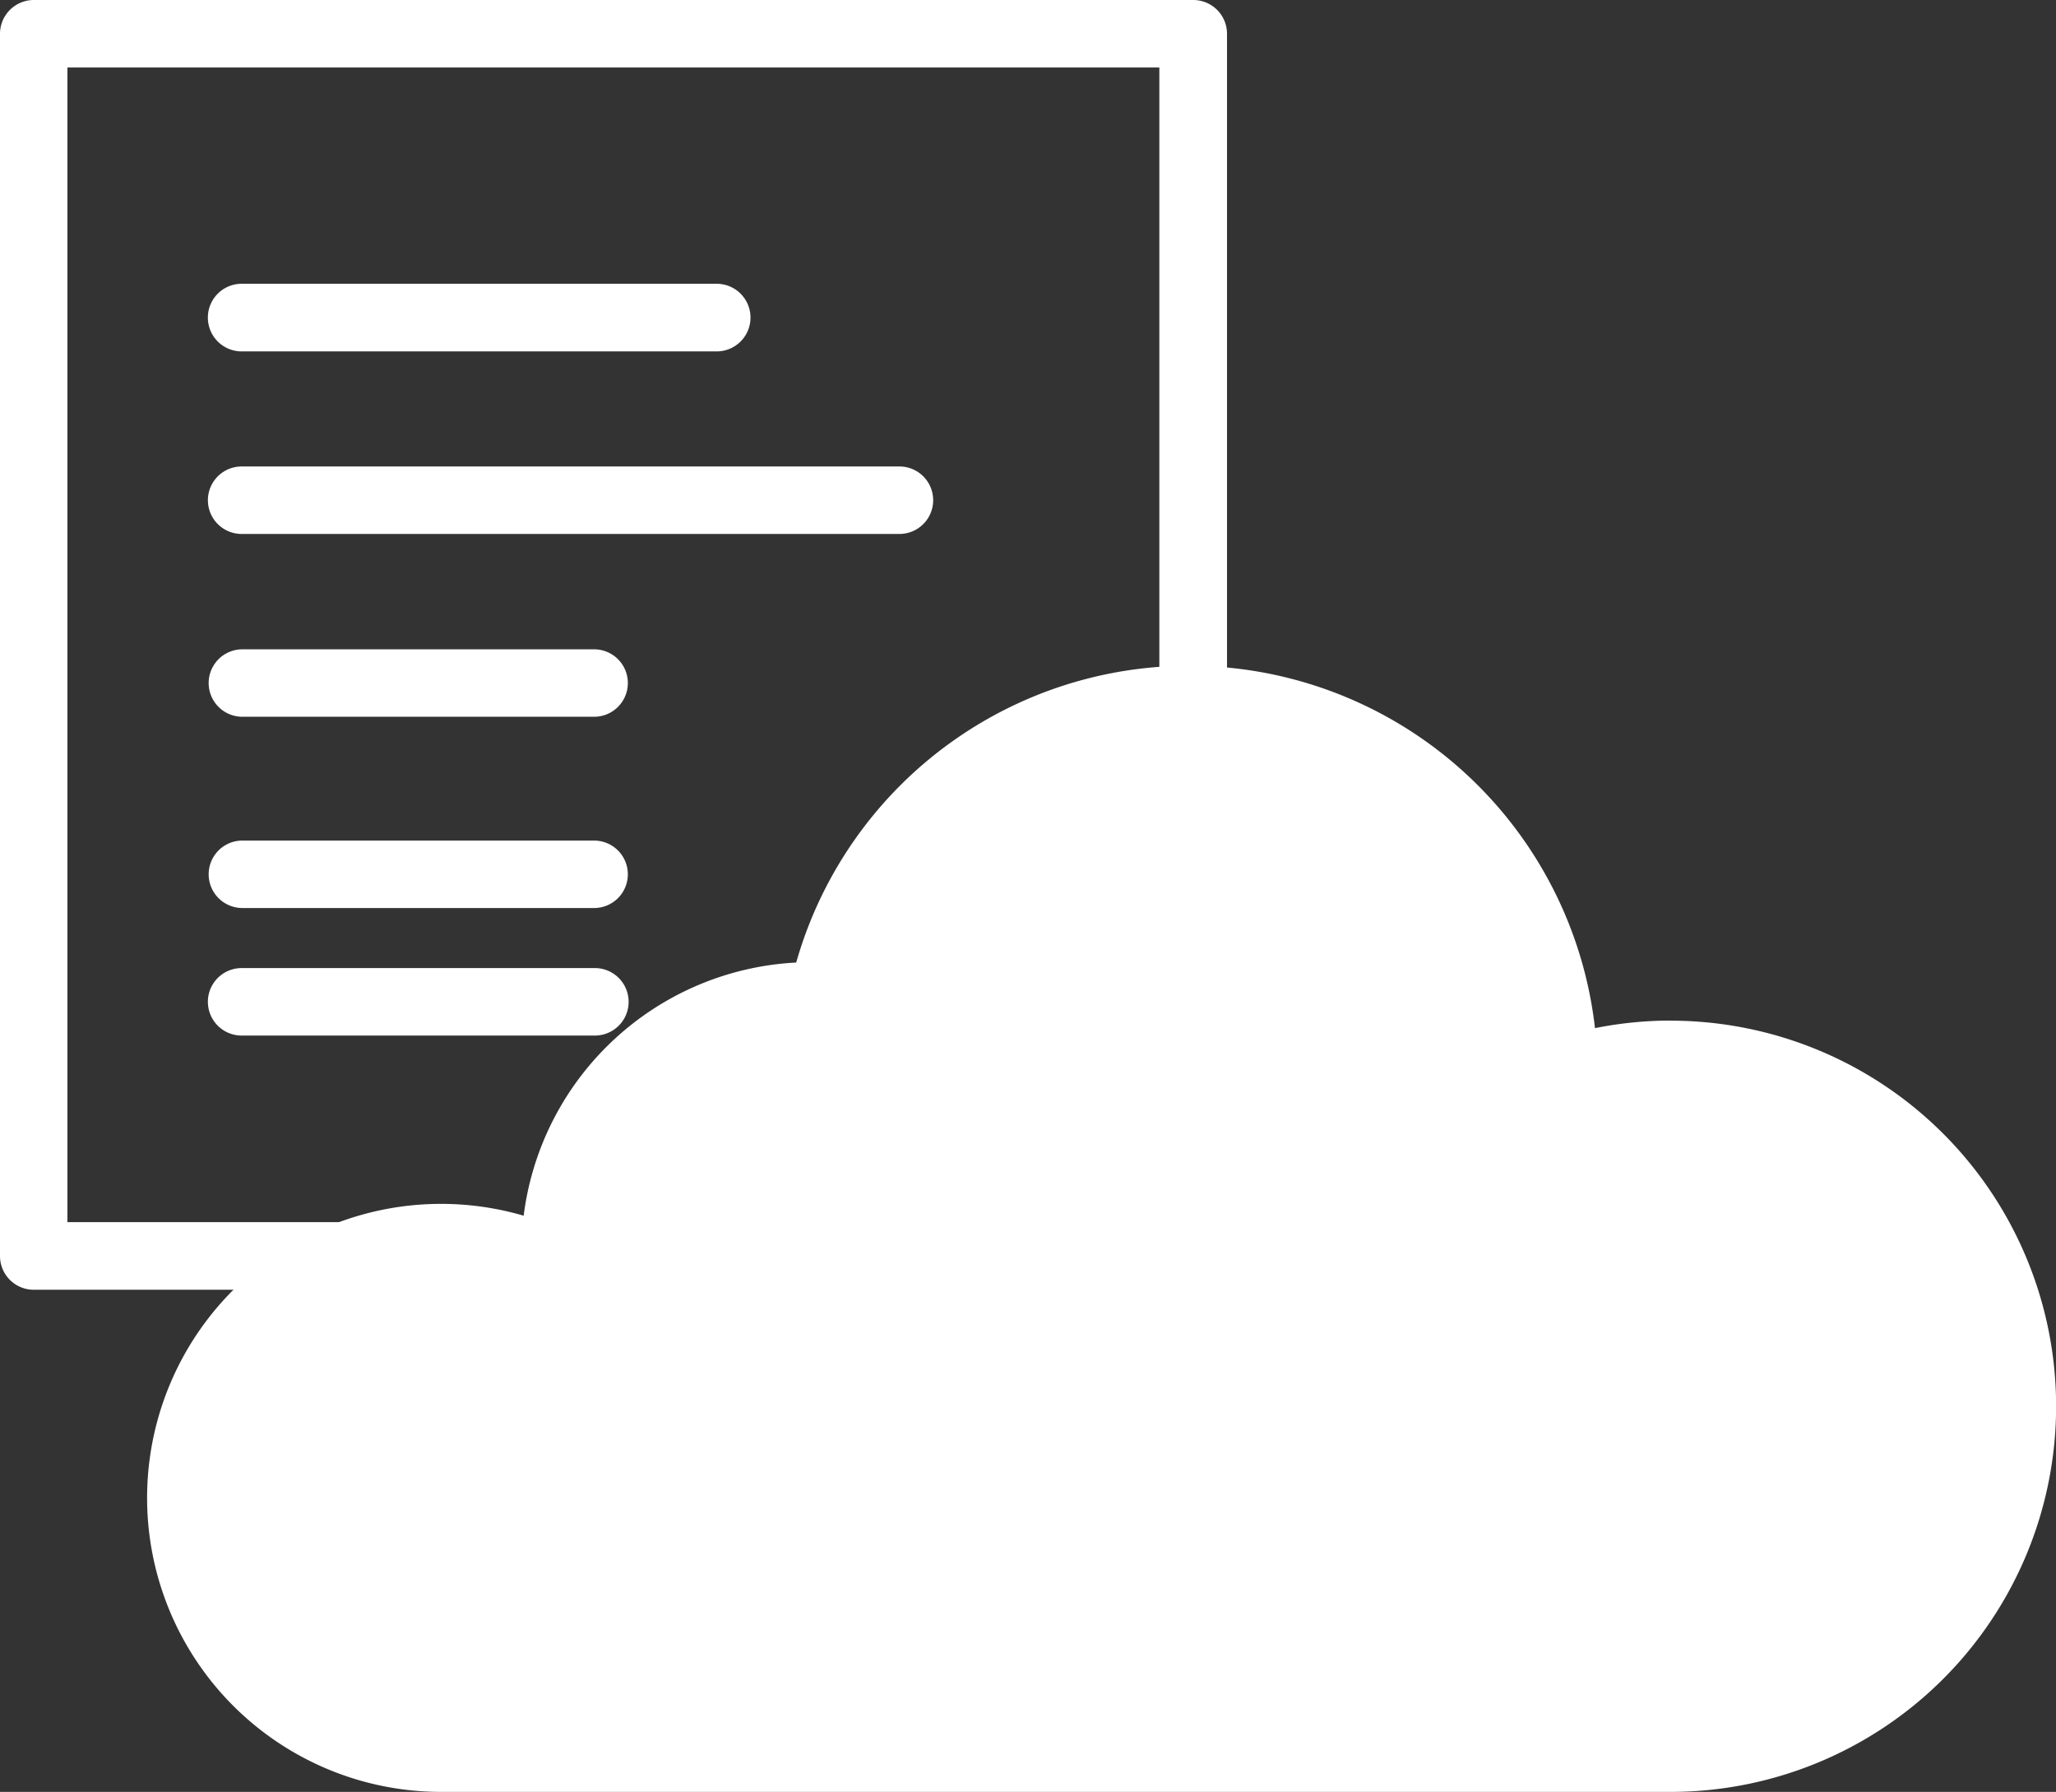
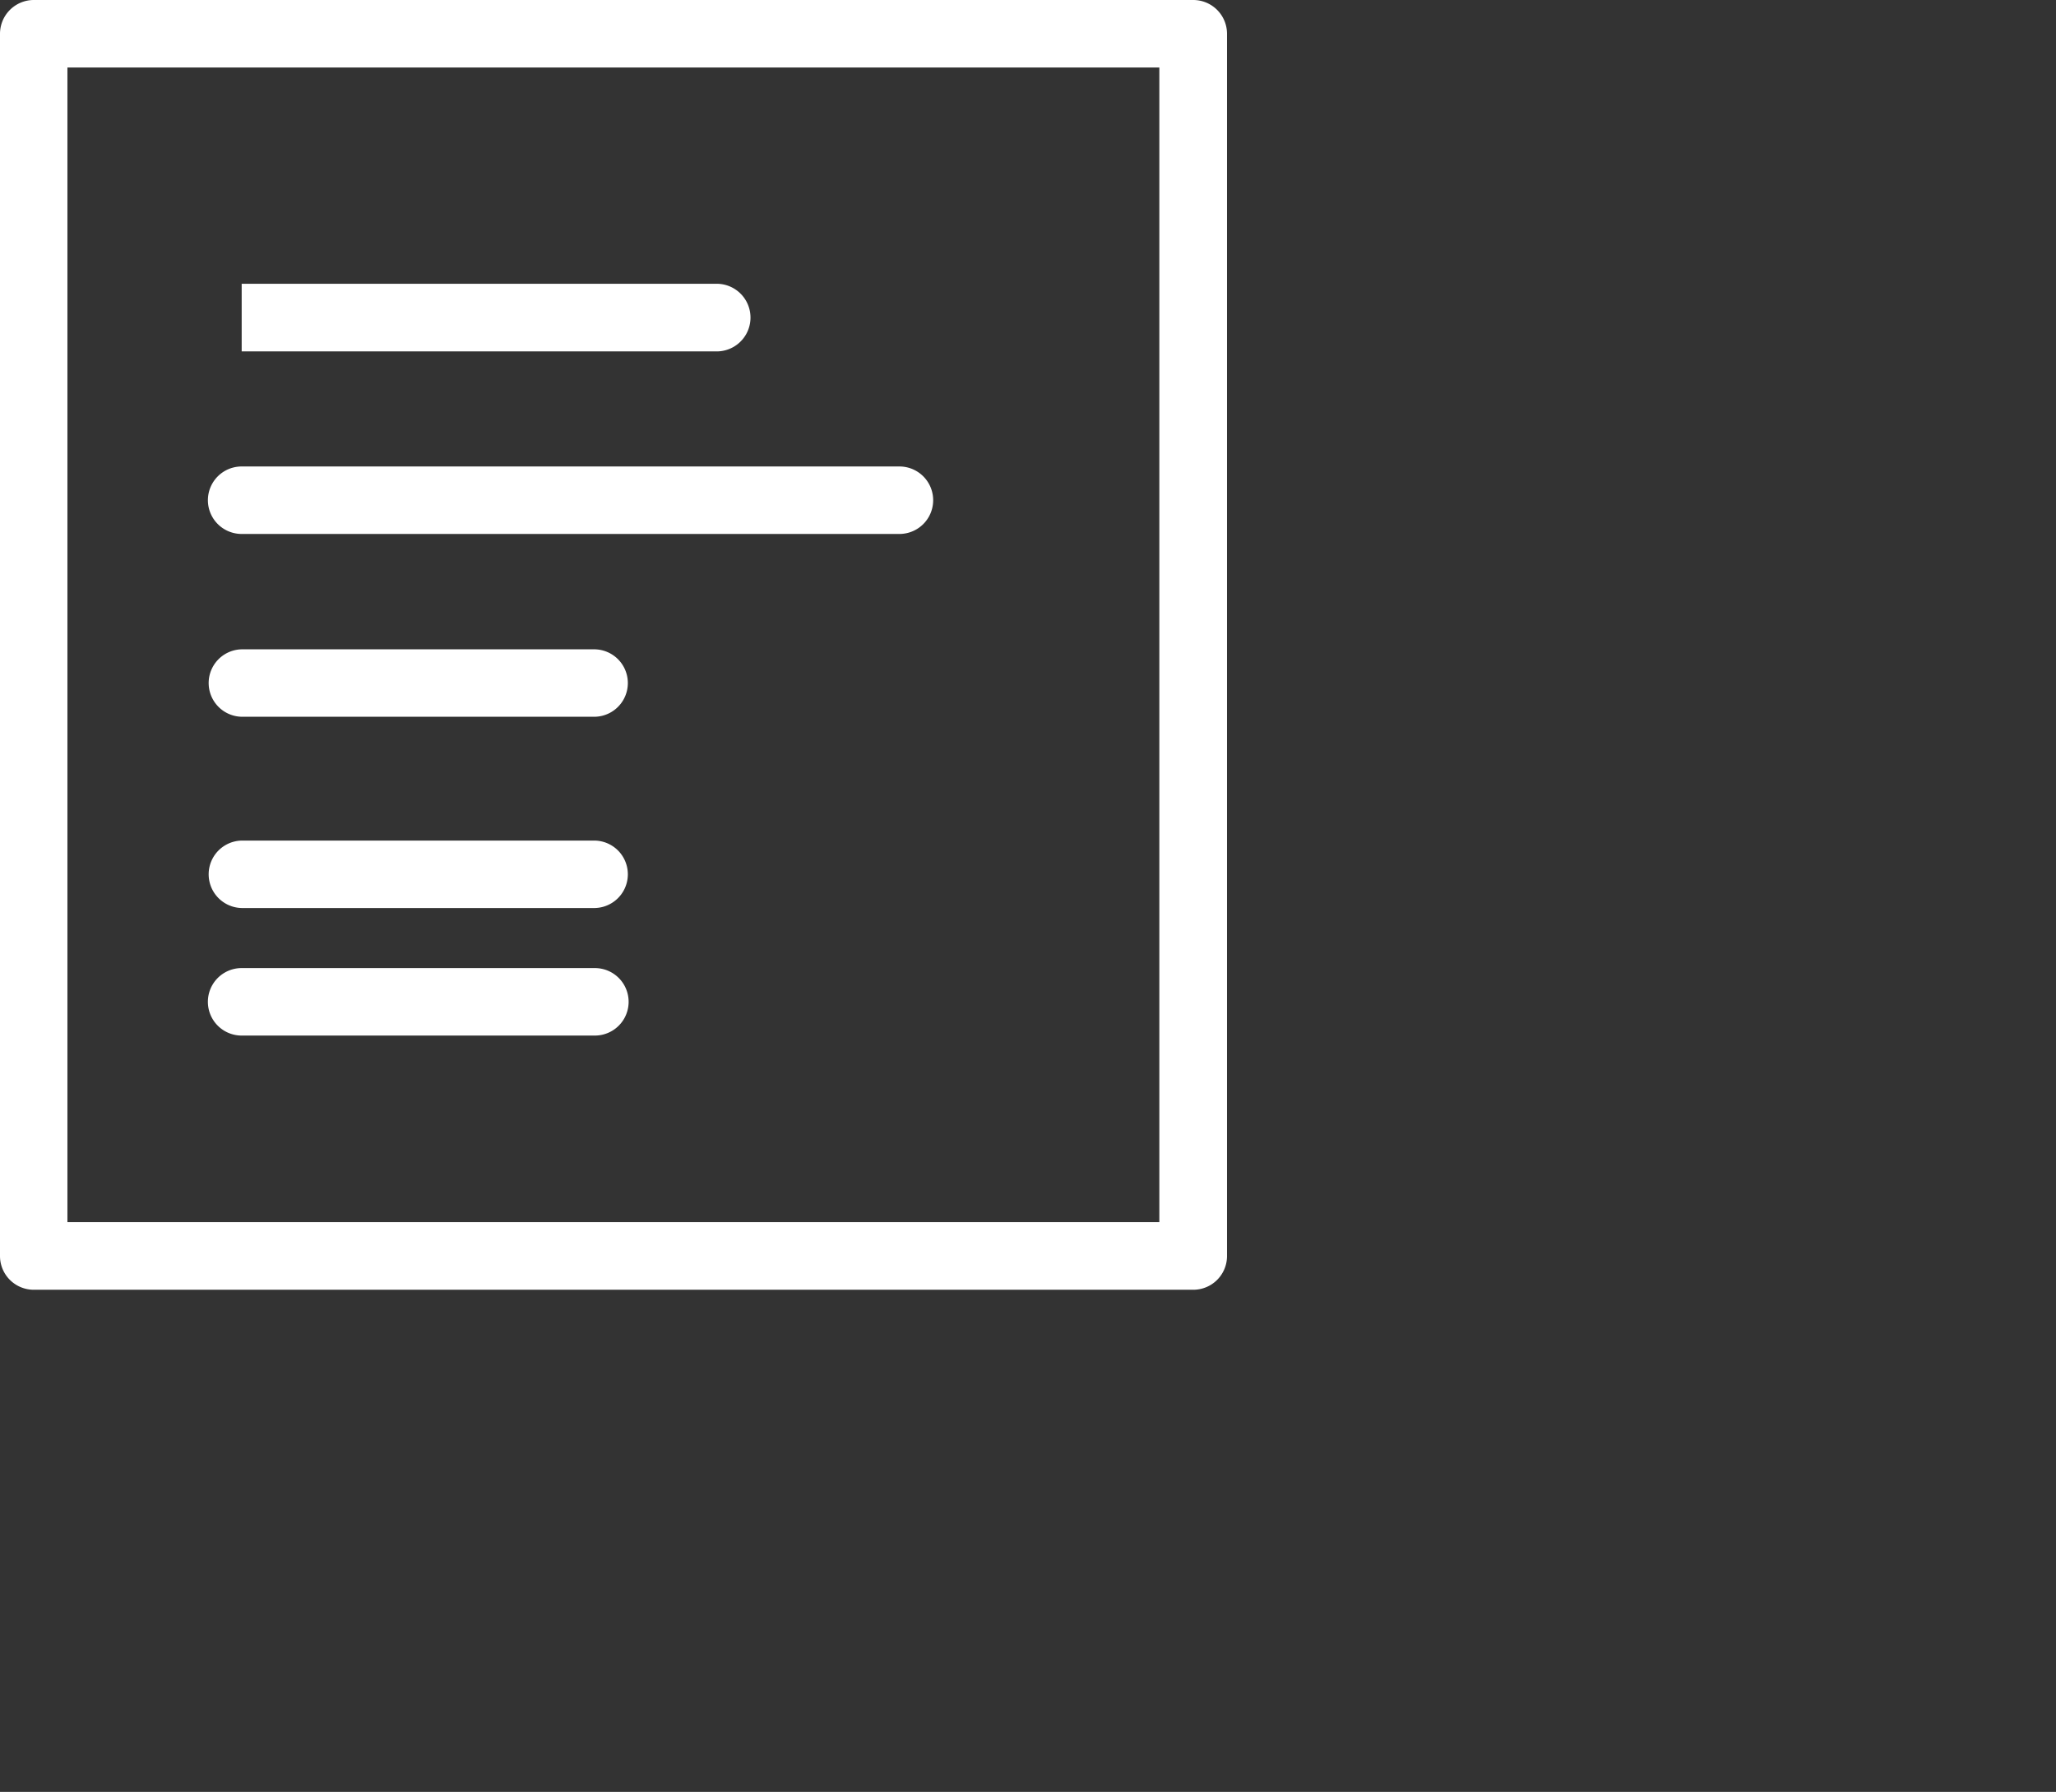
<svg xmlns="http://www.w3.org/2000/svg" id="Raggruppa_227" data-name="Raggruppa 227" width="119.431" height="104.089" viewBox="0 0 119.431 104.089">
  <rect x="0" y="0" width="119.431" height="104.089" fill="#333333" stroke="none" />
  <path id="Tracciato_407" data-name="Tracciato 407" d="M571.069,262.172H507.641V195.1h63.428ZM575,193.137a1.962,1.962,0,0,0-1.964-1.959H505.691a1.965,1.965,0,0,0-1.967,1.959v71a1.96,1.96,0,0,0,1.967,1.962h67.348A1.958,1.958,0,0,0,575,264.134Z" transform="translate(-503.724 -191.178)" fill="#fff" />
-   <path id="Tracciato_408" data-name="Tracciato 408" d="M509.955,200.939h27.592a1.964,1.964,0,0,0,0-3.929H509.955a1.964,1.964,0,0,0,0,3.929" transform="translate(-495.916 -180.526)" fill="#fff" />
+   <path id="Tracciato_408" data-name="Tracciato 408" d="M509.955,200.939h27.592a1.964,1.964,0,0,0,0-3.929H509.955" transform="translate(-495.916 -180.526)" fill="#fff" />
  <path id="Tracciato_409" data-name="Tracciato 409" d="M548.168,200.765h-38.21a1.96,1.96,0,1,0,0,3.92h38.21a1.96,1.96,0,0,0,0-3.92" transform="translate(-495.921 -173.668)" fill="#fff" />
  <path id="Tracciato_410" data-name="Tracciato 410" d="M530.472,204.523h-20.52a1.959,1.959,0,0,0,0,3.917h20.52a1.959,1.959,0,0,0,0-3.917" transform="translate(-495.916 -166.804)" fill="#fff" />
  <path id="Tracciato_411" data-name="Tracciato 411" d="M530.472,208.454h-20.52a1.959,1.959,0,0,0,0,3.917h20.52a1.959,1.959,0,0,0,0-3.917" transform="translate(-495.916 -159.625)" fill="#fff" />
  <path id="Tracciato_412" data-name="Tracciato 412" d="M530.472,211.074h-20.52a1.96,1.96,0,0,0,0,3.92h20.52a1.96,1.96,0,0,0,0-3.92" transform="translate(-495.916 -154.839)" fill="#fff" />
-   <path id="Tracciato_413" data-name="Tracciato 413" d="M595.236,225.466a22.421,22.421,0,0,0-4.381.438,23.728,23.728,0,0,0-46.4-3.81A16.834,16.834,0,0,0,528.623,236.8a17.079,17.079,0,1,0-4.8,33.471h71.418a22.4,22.4,0,0,0,0-44.8" transform="translate(-498.204 -166.181)" fill="#fff" />
</svg>